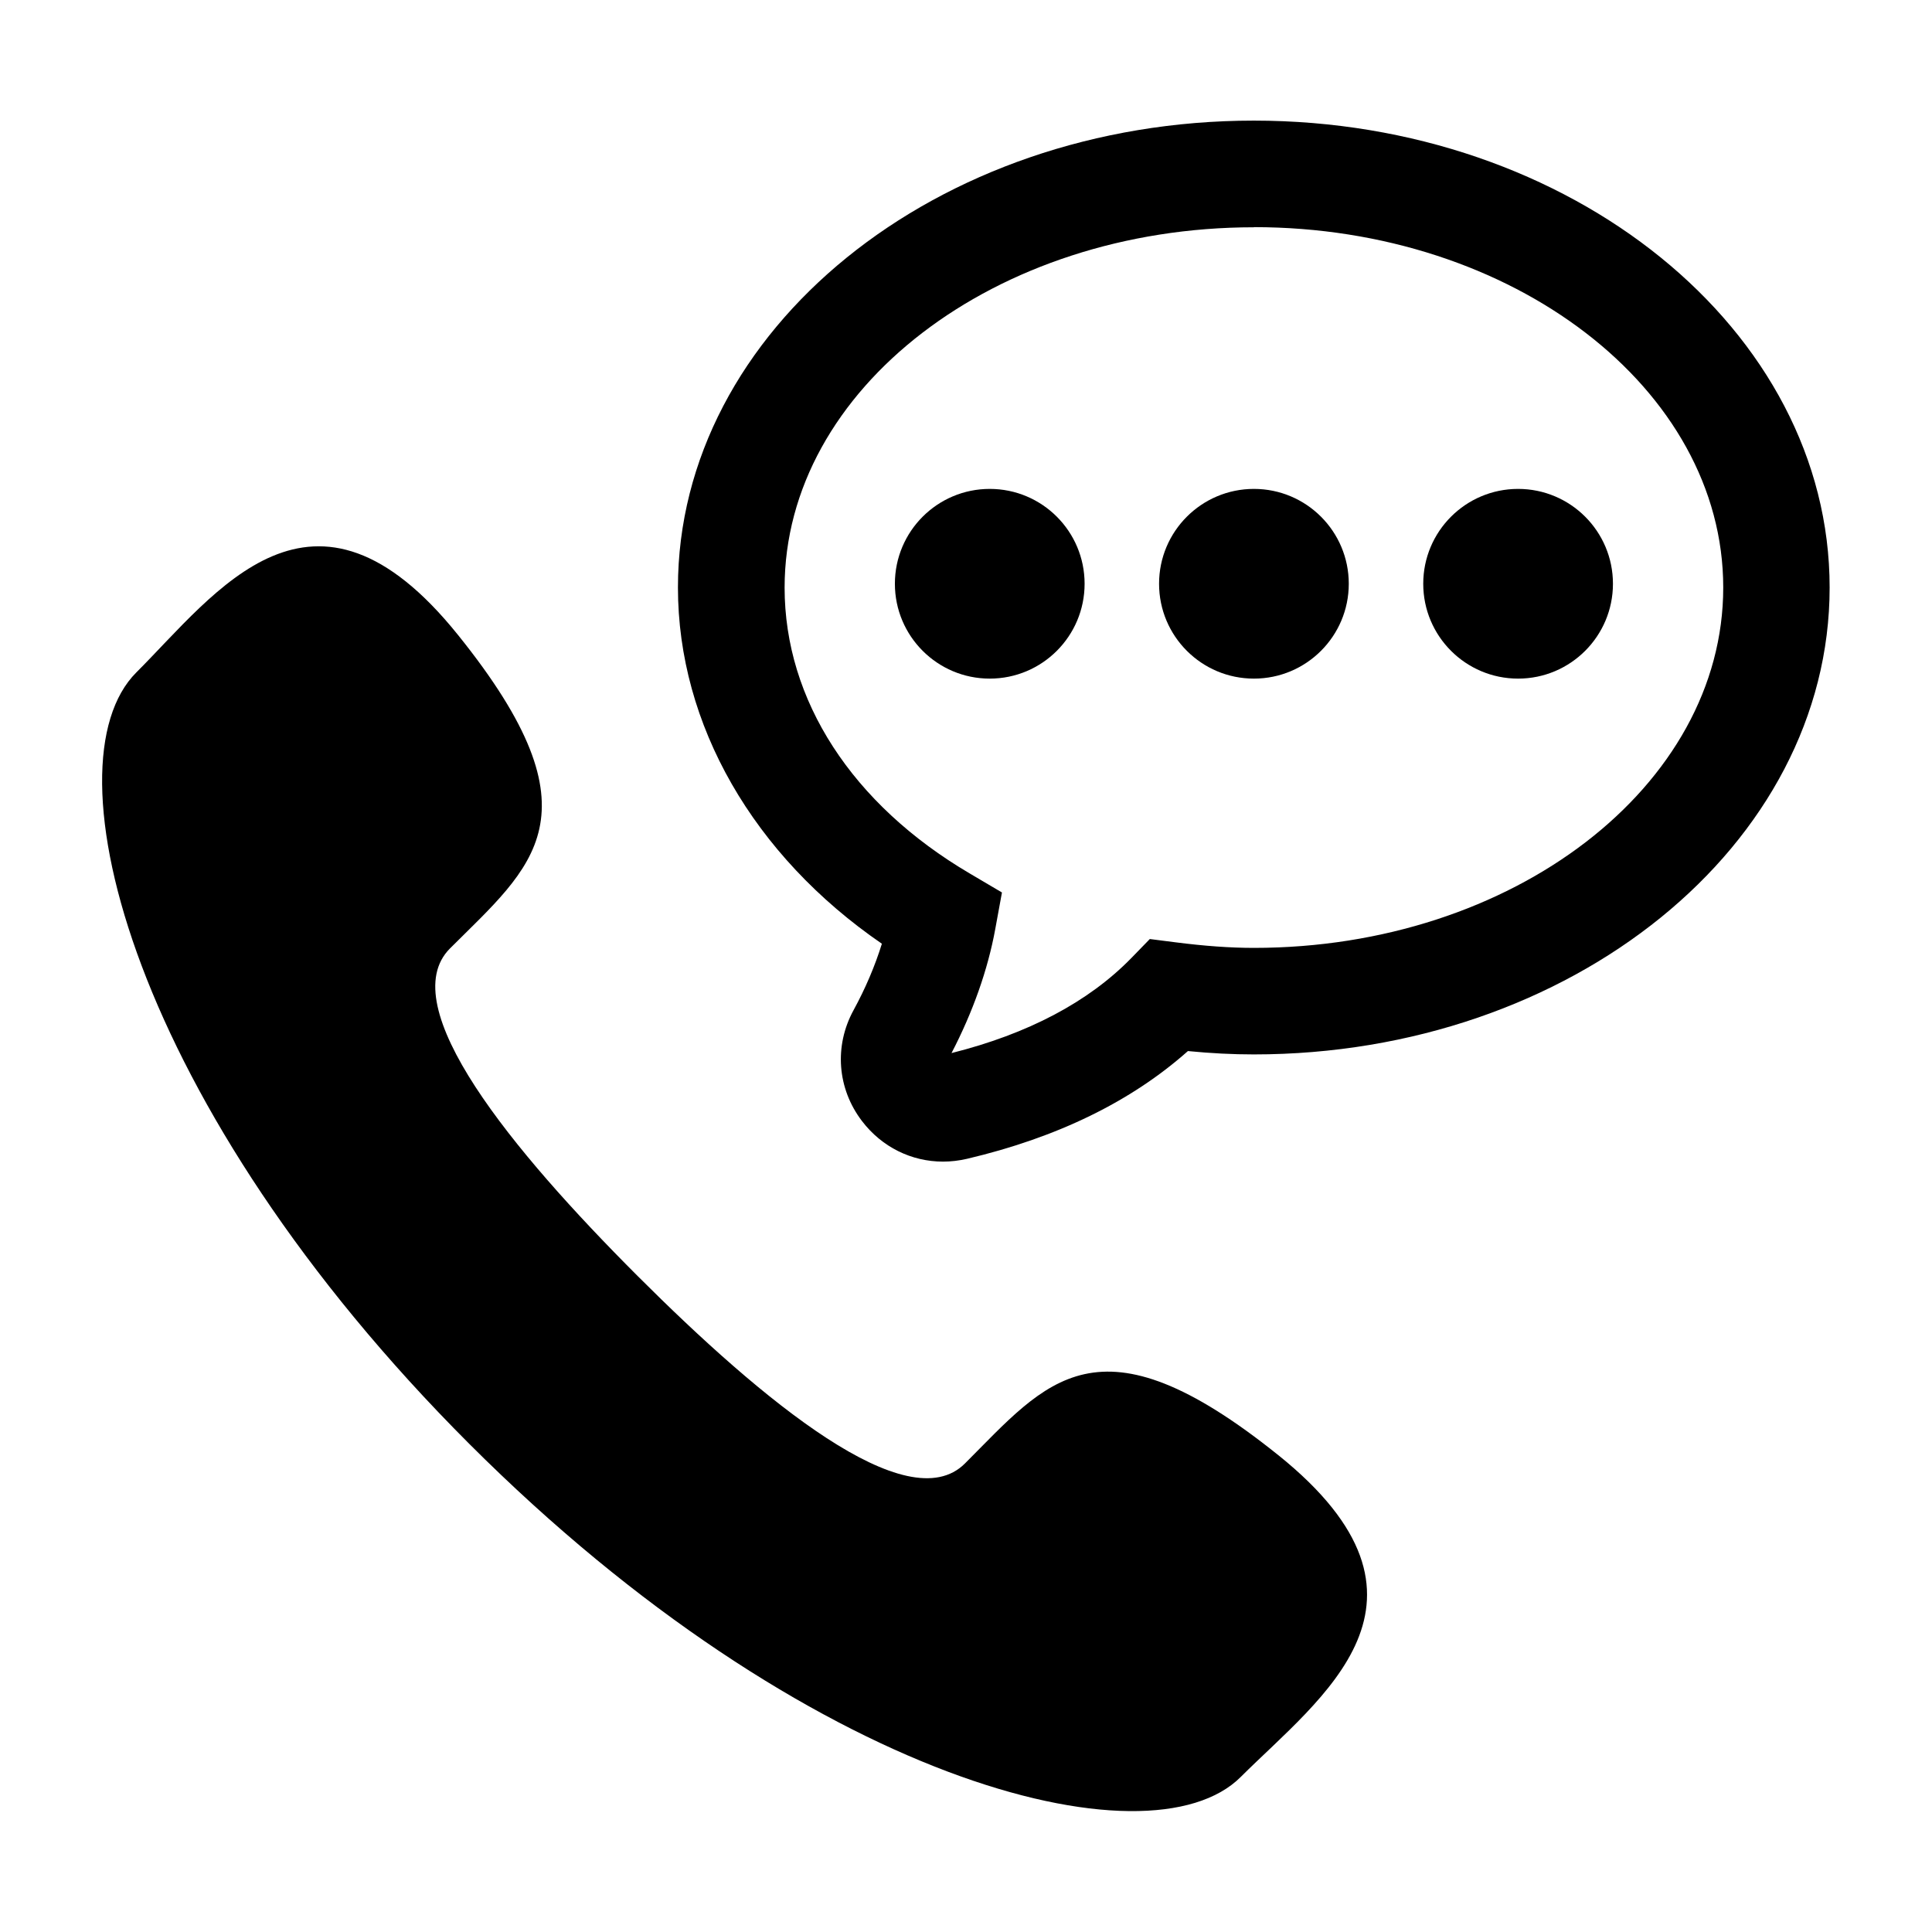
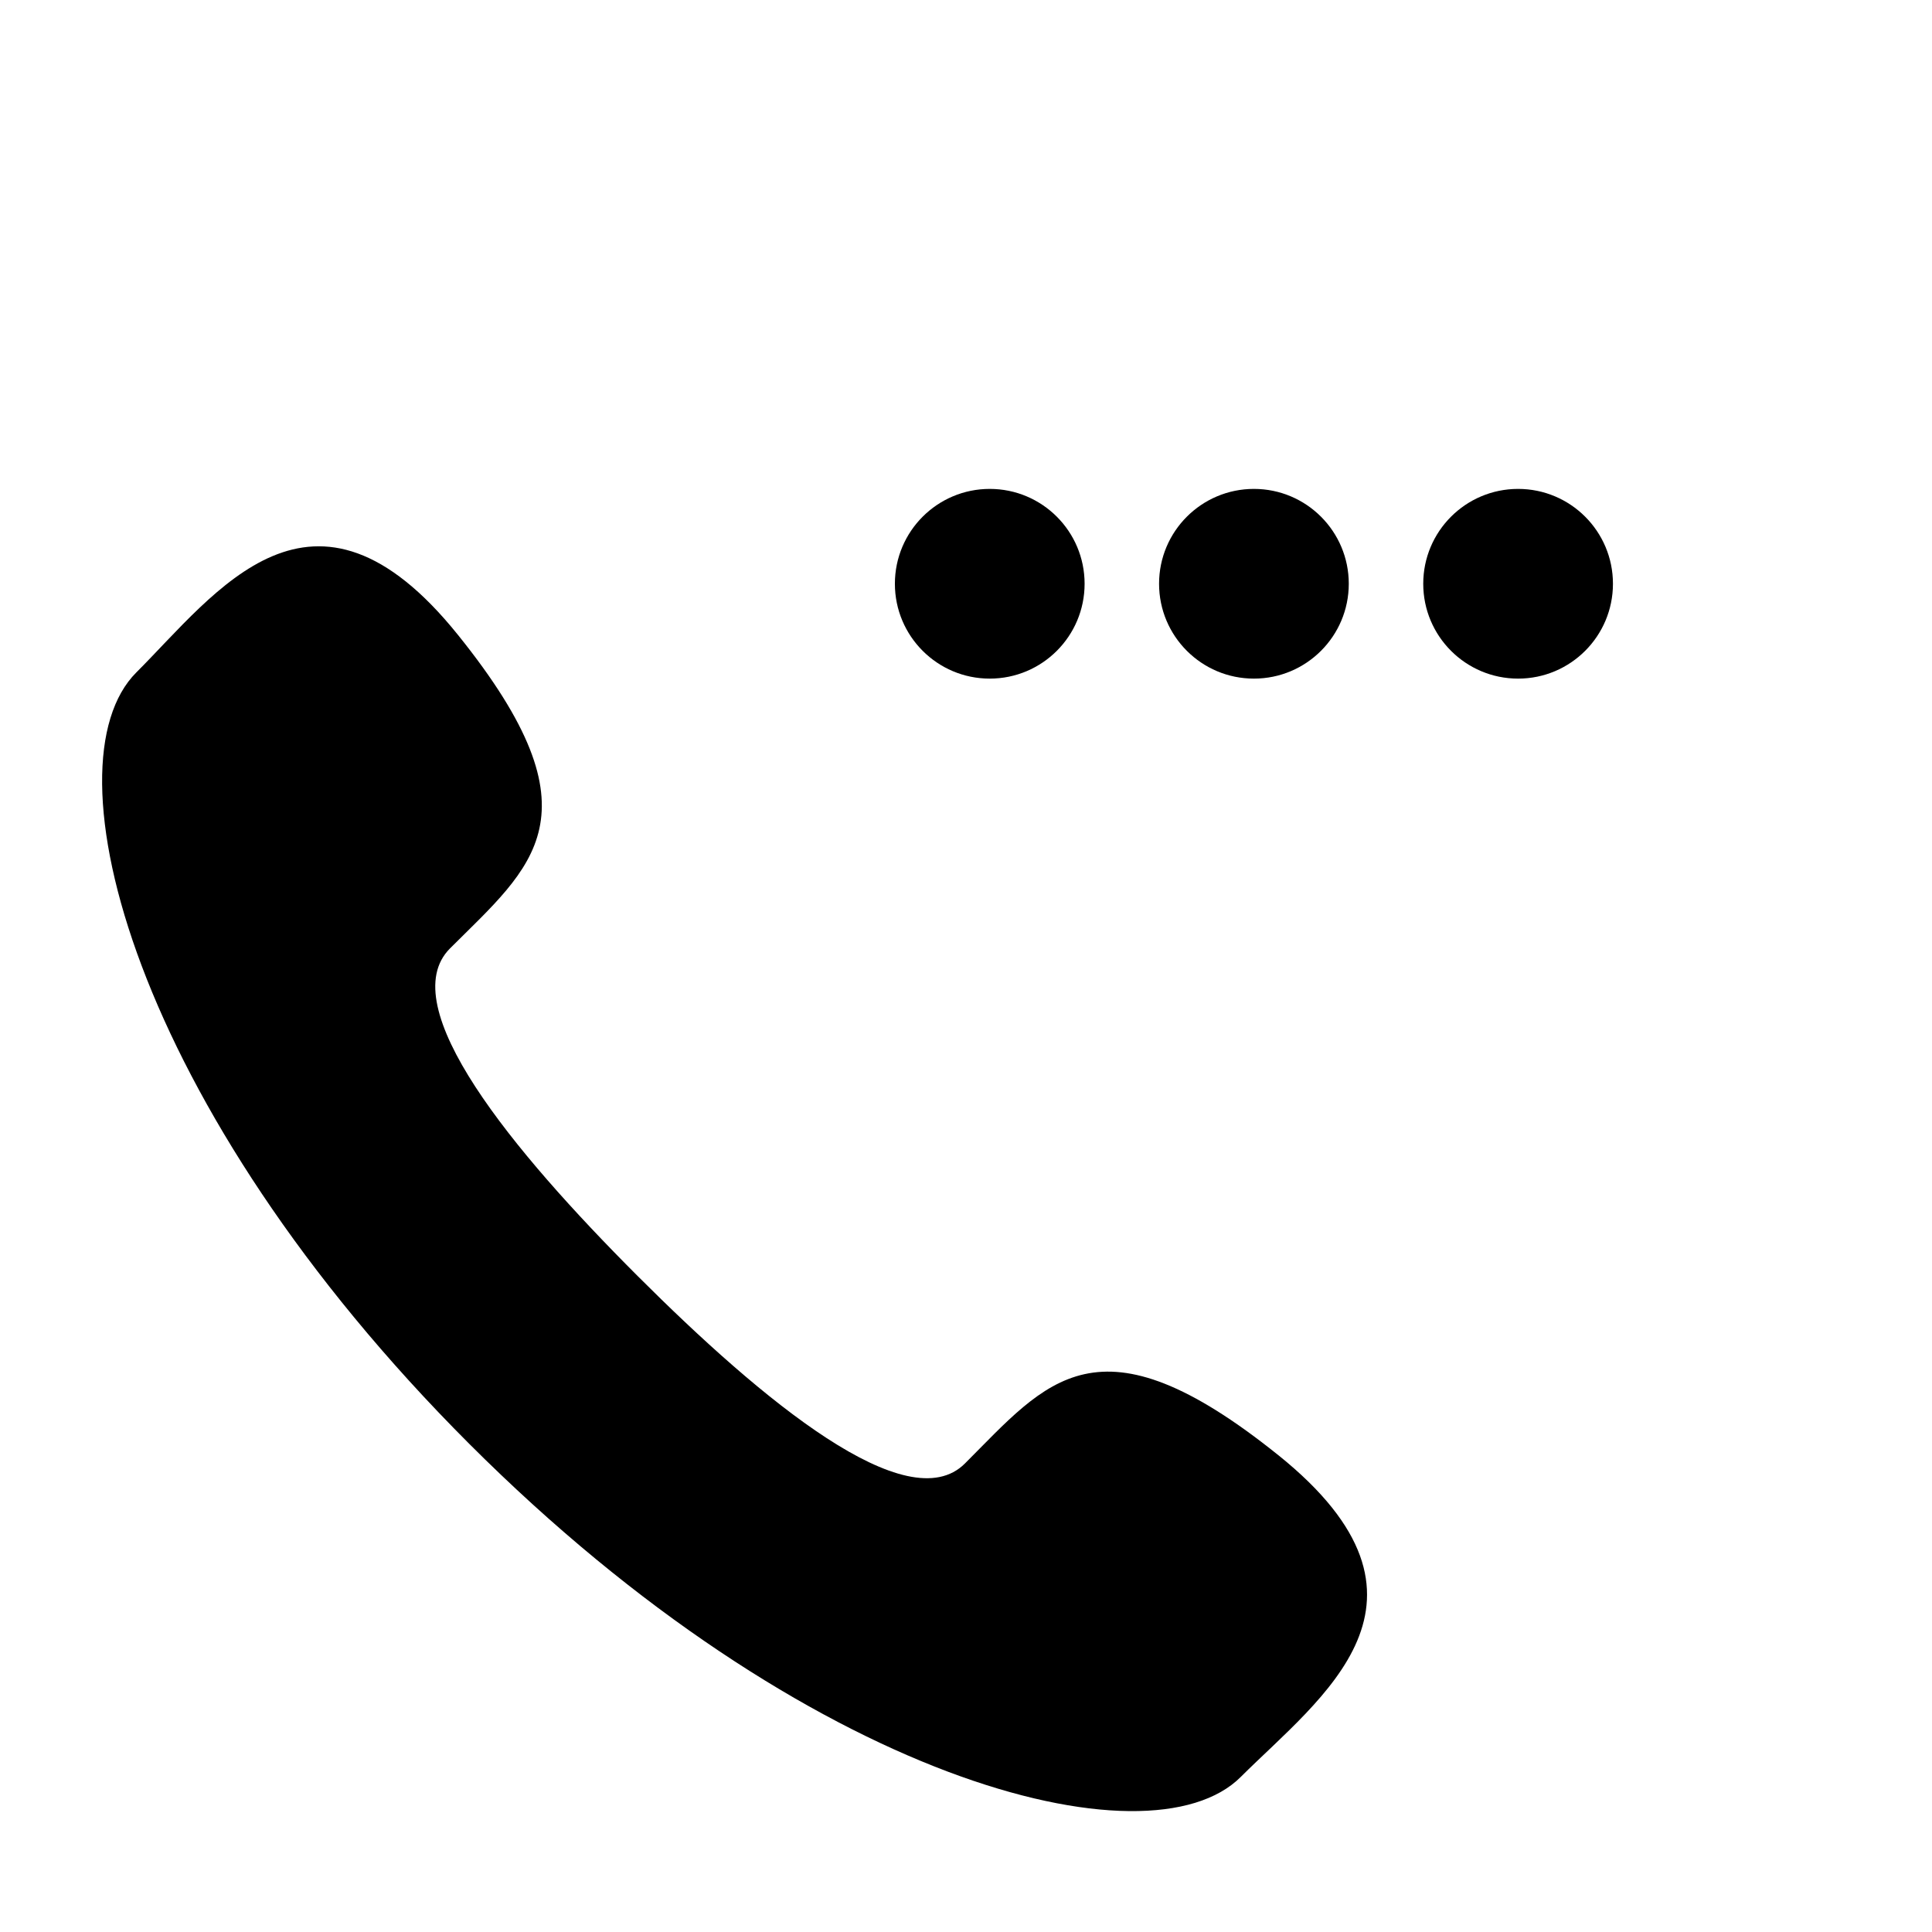
<svg xmlns="http://www.w3.org/2000/svg" id="Layer_1" viewBox="0 0 144 144">
  <path d="m95.29,108.47c-13.48-10.83-17.25-5.51-23.37.61-4.27,4.27-15.07-4.65-24.4-13.98s-18.25-20.13-13.98-24.41c6.12-6.12,11.44-9.89.6-23.36-10.83-13.48-18.05-3.13-23.98,2.79-6.84,6.84-.36,32.32,24.82,57.5,25.19,25.18,50.67,31.66,57.5,24.82,5.93-5.92,16.28-13.14,2.8-23.98Z" />
-   <path d="m70.29,86.58c-2.35,0-4.56-1.08-6.04-3.02-1.85-2.42-2.09-5.6-.63-8.27.88-1.61,1.6-3.3,2.11-4.95-9.57-6.57-15.2-16.32-15.2-26.55,0-19.19,19.26-34.8,42.92-34.8s42.92,15.61,42.92,34.8-19.25,34.8-42.92,34.8c-1.56,0-3.18-.08-4.91-.25-4.23,3.76-9.75,6.45-16.46,8.03-.6.14-1.21.21-1.8.21Zm23.17-69.64c-19.29,0-34.98,12.05-34.98,26.86,0,8.38,5.03,16.15,13.81,21.31l2.39,1.41-.5,2.73c-.55,3.02-1.68,6.21-3.26,9.24,5.7-1.43,10.21-3.81,13.4-7.08l1.38-1.42,1.96.25c2.12.27,4.02.41,5.8.41,19.29,0,34.98-12.05,34.98-26.86s-15.69-26.86-34.98-26.86Z" />
  <circle cx="73.77" cy="43.51" r="7.07" />
  <circle cx="93.46" cy="43.51" r="7.07" />
  <circle cx="113.15" cy="43.51" r="7.07" />
</svg>